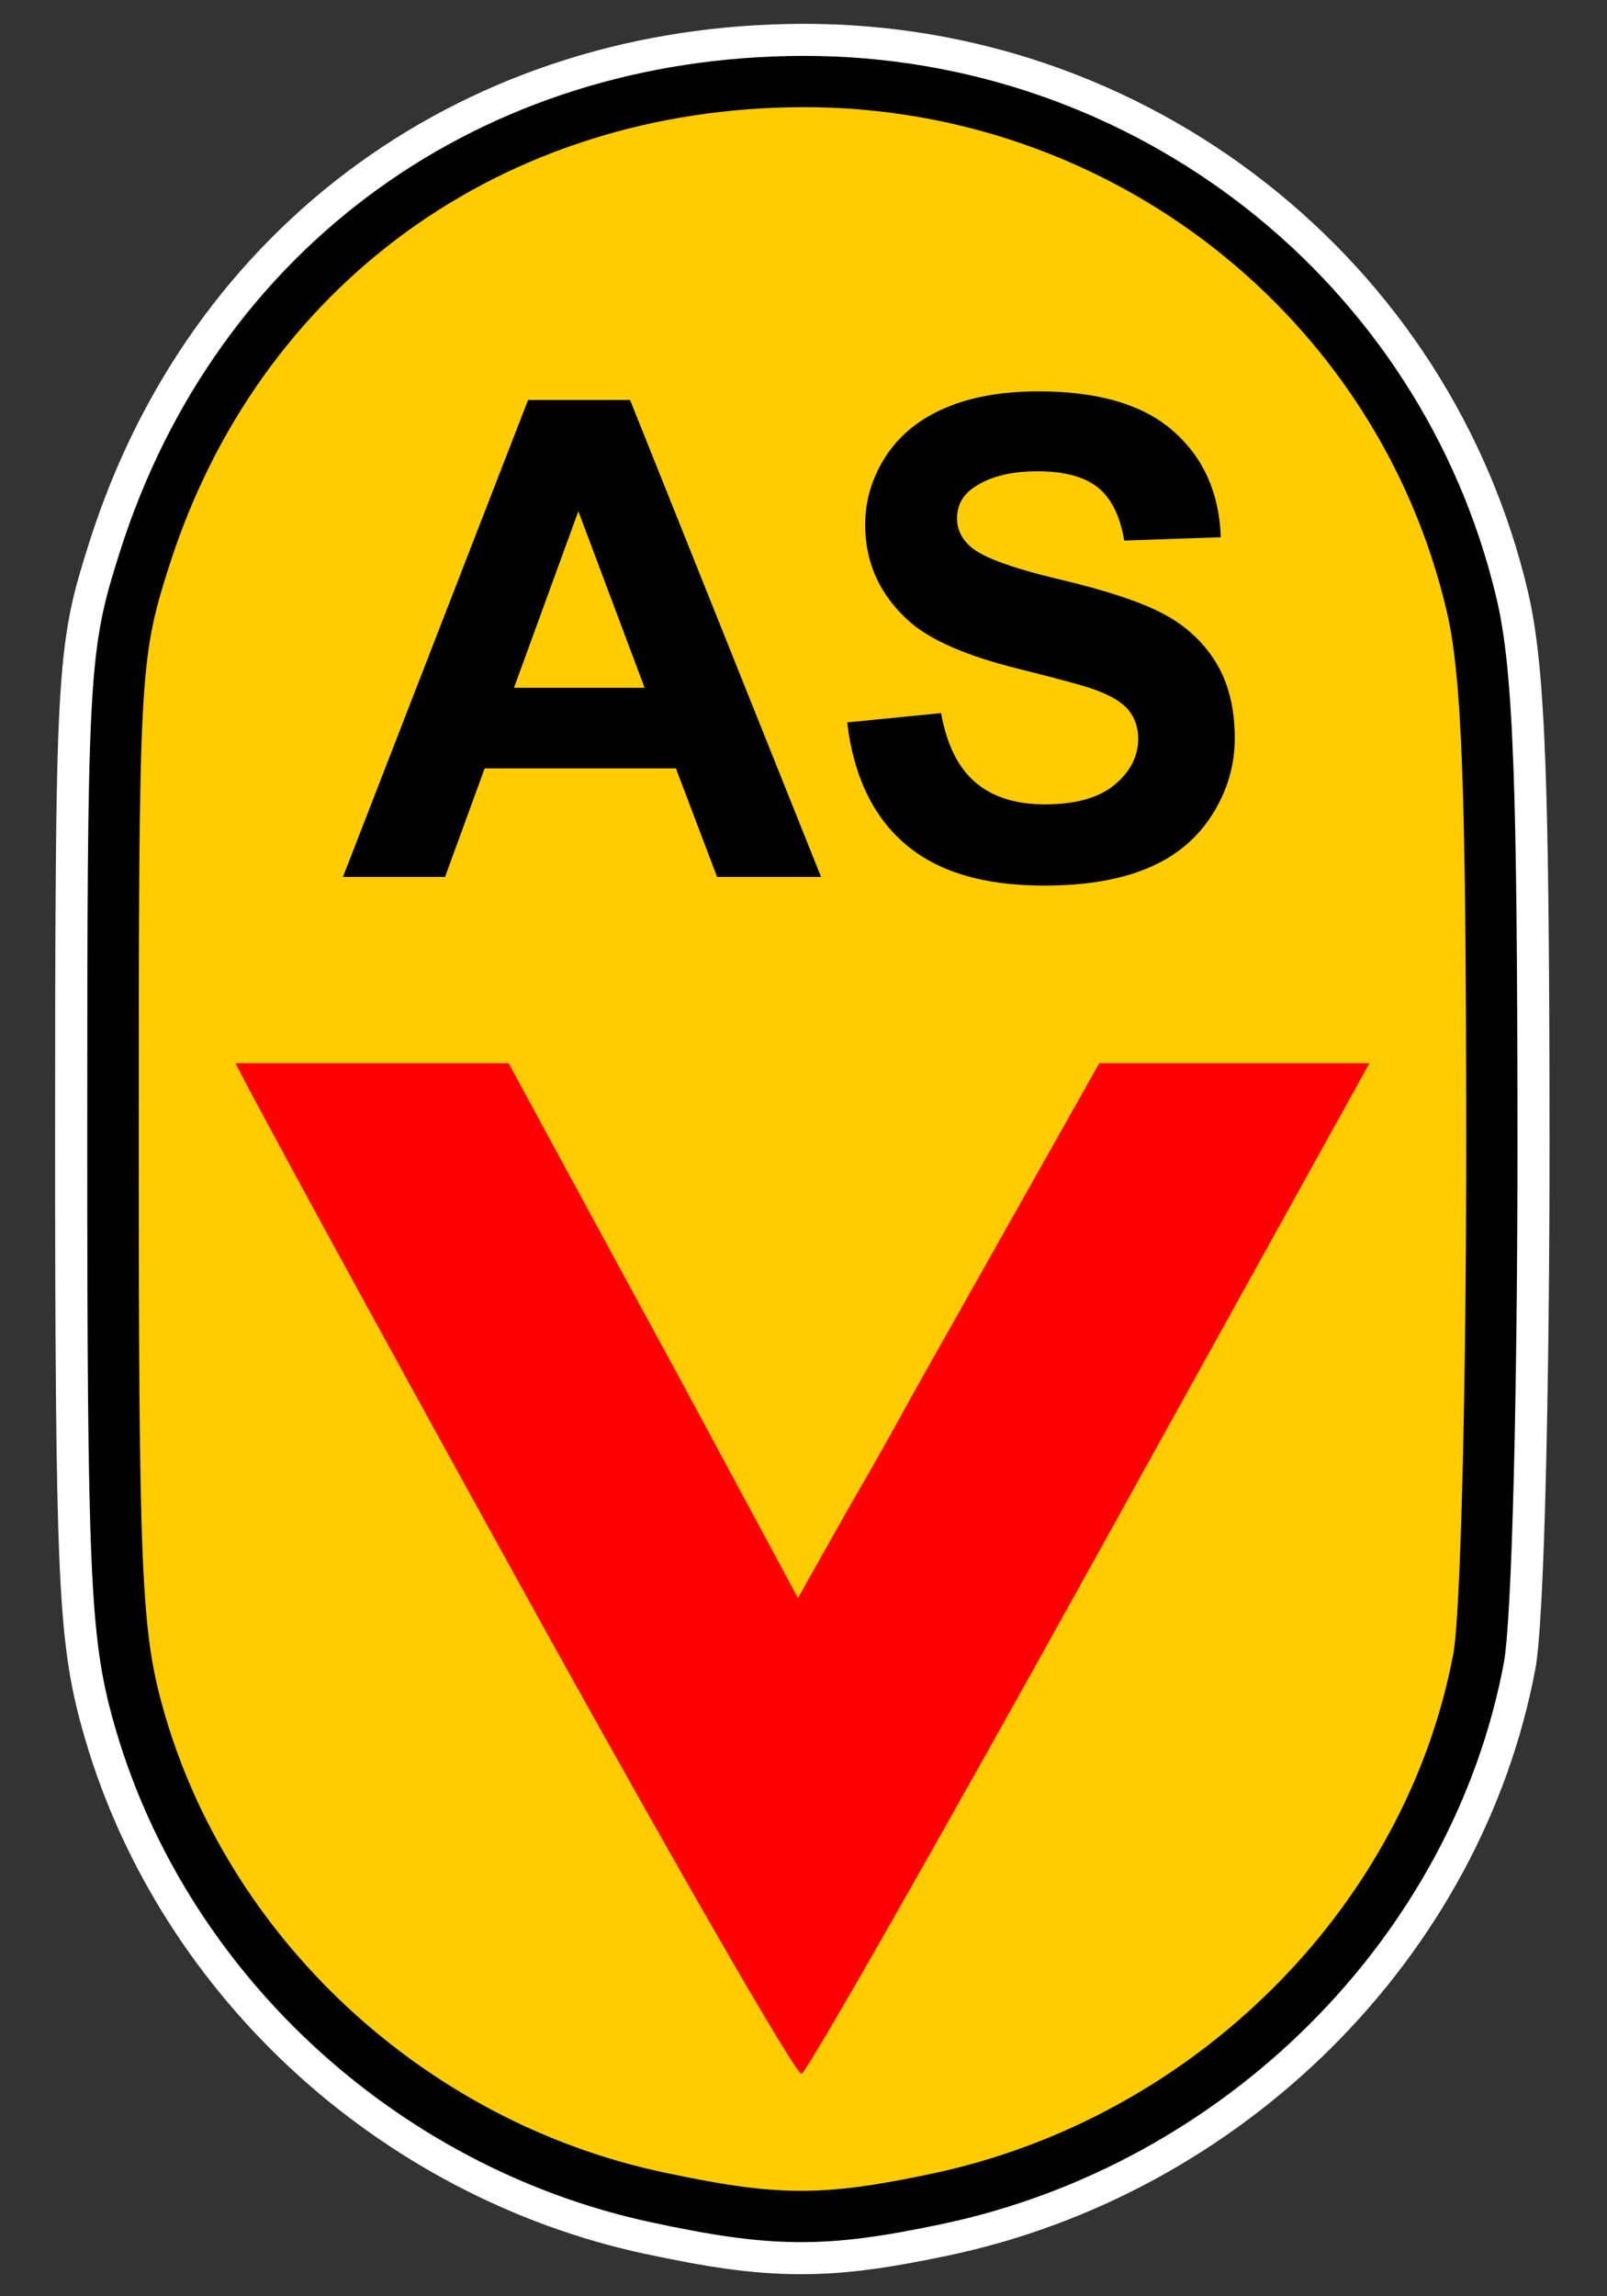
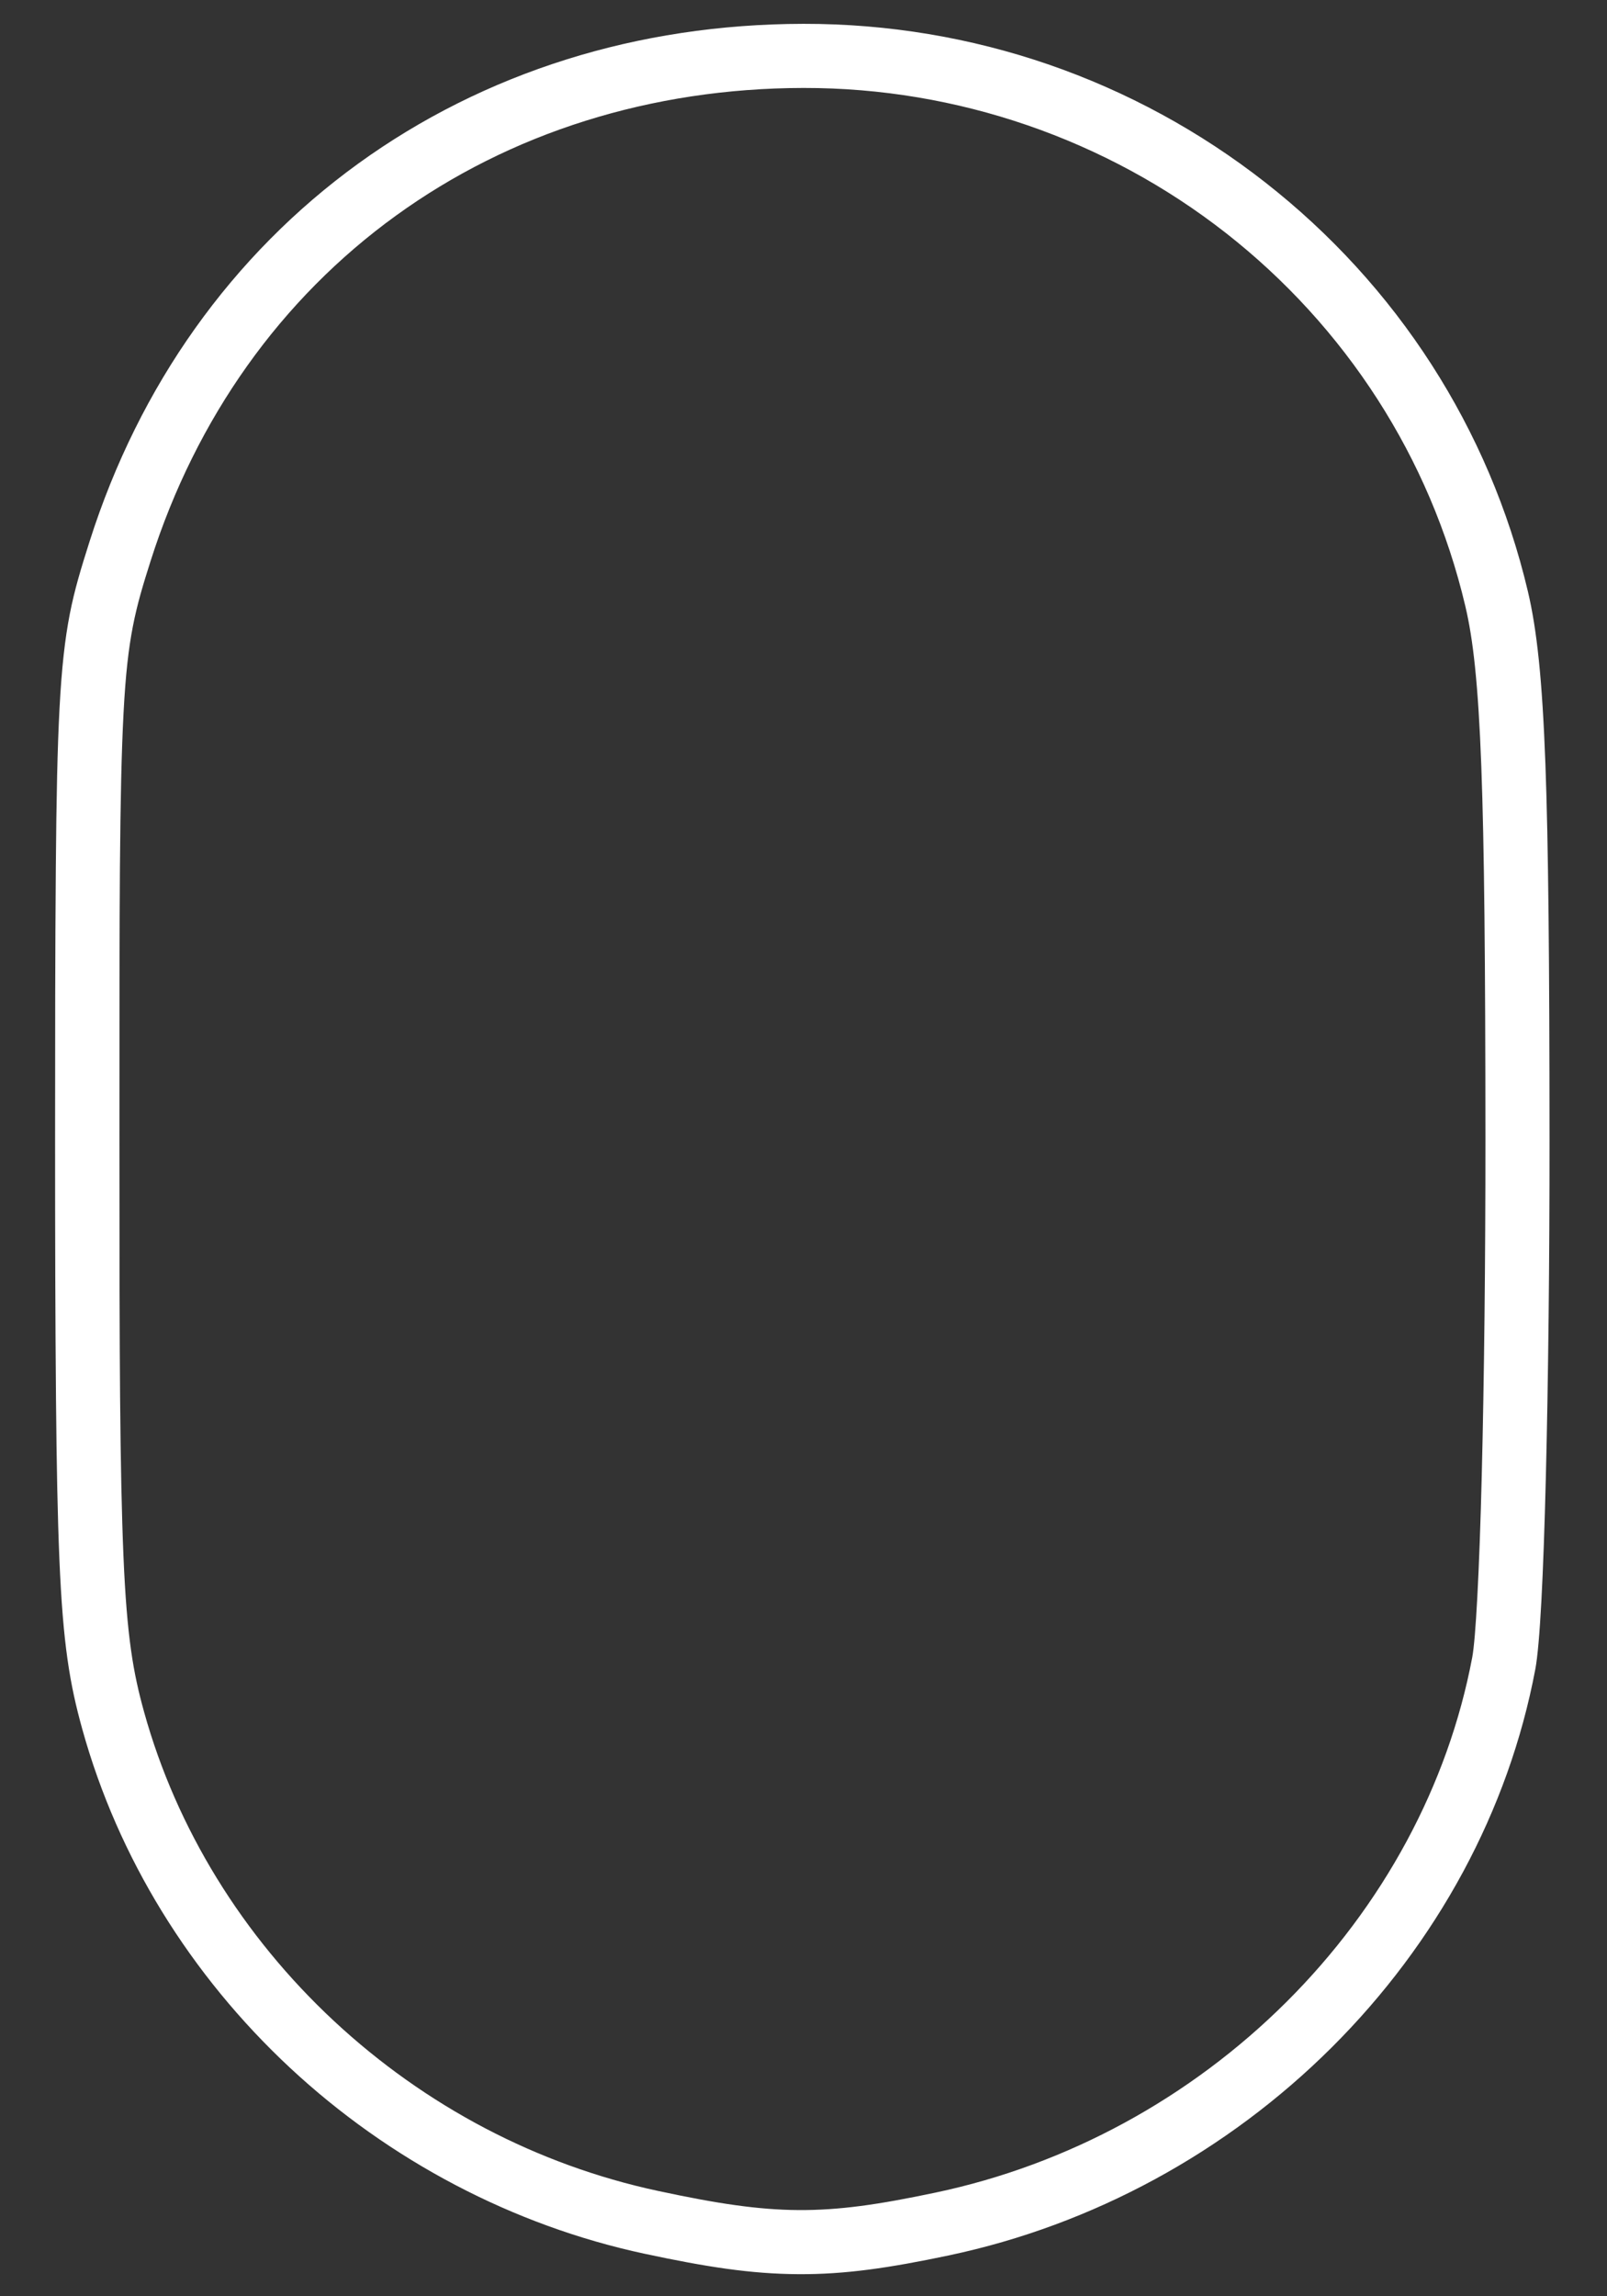
<svg xmlns="http://www.w3.org/2000/svg" xml:space="preserve" width="70mm" height="100mm" version="1.1" style="shape-rendering:geometricPrecision; text-rendering:geometricPrecision; image-rendering:optimizeQuality; fill-rule:evenodd; clip-rule:evenodd" viewBox="0 0 7000000 10000000">
  <rect x="0" y="0" width="7000000" height="10000000" fill="#333333" stroke="none" />
  <defs>
    <style type="text/css">
   
    .fil3 {fill:red}
    .fil2 {fill:#FFCC00}
    .fil1 {fill:black;fill-rule:nonzero}
    .fil0 {fill:white;fill-rule:nonzero}
   
  </style>
  </defs>
  <g id="Ebene_x0020_1">
    <g id="_2885897568912">
      <path class="fil0" d="M5511190 794200c283860,222070 530020,490510 725770,795340 190780,297080 334170,628930 418520,986390 19260,81590 34990,176760 47740,300340 12190,118170 21520,263810 28490,451170 6420,172920 10840,387930 13700,658160 2820,266630 4080,586710 4240,973340 110,267790 -1300,529520 -3960,774280 -2790,256590 -6920,493480 -12040,698420 -5430,216880 -12030,401040 -19450,539600 -7620,142180 -16520,245340 -26420,297840 -58510,310180 -165920,606680 -313870,881240 -151350,280870 -345410,539230 -573180,766120 -226310,225430 -486470,419970 -771580,574730 -278560,151210 -580580,264350 -897720,331150 -129270,27230 -241150,47720 -346910,61500 -106660,13900 -205510,20560 -307430,19940 -103320,-640 -203520,-8450 -311650,-23450 -107740,-14930 -222970,-36670 -356890,-65350 -288720,-61810 -565540,-163560 -823540,-298790 -263540,-138130 -506390,-310640 -721210,-510680 -215660,-200820 -404290,-430260 -558550,-681480 -150800,-245580 -268730,-512360 -346900,-793940 -27090,-97560 -48220,-189660 -64570,-305490 -15900,-112510 -27220,-248360 -35150,-436090 -7530,-178430 -12090,-402530 -14760,-699310 -3060,-340770 -3920,-695080 -3920,-1119230 0,-468090 260,-830470 3200,-1192470 2460,-304500 7120,-521620 15930,-689070 9560,-181850 23830,-306410 44950,-414630 20760,-106490 48890,-198630 86120,-315720 108800,-342250 264170,-652910 458720,-926590 199020,-279980 438710,-521460 711210,-718750 272400,-197210 577550,-350430 907580,-453930 322070,-101020 668560,-154460 1032110,-154980 371180,-540 729740,61080 1064120,175850 343980,118050 663970,292870 947300,514540zm490360 946430c-179150,-279000 -403760,-524130 -662260,-726360 -257780,-201680 -550370,-361230 -866280,-469650 -307300,-105470 -635300,-162090 -973240,-161610 -333260,480 -651830,49770 -948890,142940 -300570,94260 -578480,233800 -826570,413410 -248560,179960 -466840,399750 -647700,654170 -178420,250990 -320820,535580 -420400,848850 -33000,103780 -58020,185880 -77360,285060 -19010,97480 -31890,210160 -40570,375210 -8890,169030 -13550,382020 -15930,677030 -1920,237510 -2100,644140 -2100,1190270 0,498710 630,871670 2820,1117040 2620,289360 7150,510450 14760,690560 7420,175720 18050,303060 32970,408710 14440,102330 33060,183480 56900,269370 70920,255440 178430,498320 316250,722760 140630,229020 313000,438560 510370,622350 197720,184120 419930,342210 659900,467980 234740,123040 487620,215820 752360,272510 129150,27660 238450,48370 337180,62060 98350,13640 186700,20730 274420,21270 88380,540 175300,-5400 270210,-17760 95830,-12490 201470,-31960 326100,-58210 290440,-61170 566660,-164590 821090,-302700 261320,-141850 500080,-320460 708060,-527630 208090,-207270 385480,-443490 523930,-700420 134720,-250020 232400,-519290 285380,-800220 7650,-40560 15120,-131090 22050,-260620 7660,-143040 14260,-324460 19450,-531930 5180,-207150 9310,-442610 12040,-694050 2650,-244700 4060,-505730 3960,-772080 -150,-385140 -1410,-704450 -4240,-971140 -2780,-263100 -7200,-475510 -13700,-650520 -6650,-178810 -15620,-318460 -27390,-432530 -11210,-108650 -25150,-192760 -42270,-265310 -76880,-325810 -207520,-628210 -381300,-898810z" />
-       <path class="fil1" d="M2837570 9678090c-559510,-119810 -1070330,-394880 -1478510,-774980 -408650,-380530 -715320,-867390 -866030,-1410260 -50940,-183480 -79440,-346390 -94800,-709830 -15160,-358590 -18130,-890210 -18130,-1813070 0,-1014240 870,-1537930 18580,-1874420 18250,-346920 54280,-474420 124500,-695310 210340,-661640 602720,-1200370 1119010,-1574180 515770,-373400 1154300,-581610 1857580,-582630 719220,-1050 1391840,243300 1925470,660820 534890,418480 930390,1010440 1093930,1703450 36380,154170 59310,358480 72940,724680 12940,347940 17610,854760 17940,1626580 230,544280 -5880,1064810 -16000,1469420 -10440,416900 -25810,720220 -43680,814990 -112930,598570 -417680,1145170 -848190,1574000 -428950,427300 -983970,738510 -1599220,868110 -253910,53480 -434990,79880 -625330,78700 -191080,-1200 -376990,-29730 -640060,-86070zm-1173680 -1102570c350320,326210 787920,562120 1266530,664610 236800,50710 398130,76350 548960,77300 151600,950 307300,-22510 532470,-69930 528250,-111270 1005490,-379170 1374990,-747240 367960,-366550 628060,-831710 723820,-1339250 13870,-73520 26840,-351000 36660,-743170 10110,-404490 16230,-921510 16000,-1458900 -310,-761180 -4990,-1262740 -17940,-1610820 -12280,-329820 -31840,-509230 -62430,-638830 -139530,-591260 -476750,-1096170 -932760,-1452940 -457240,-357750 -1033780,-567120 -1650420,-566210 -605320,870 -1153470,179030 -1594790,498540 -440750,319100 -775990,779880 -956110,1346440 -58130,182860 -87980,288780 -103460,583190 -16040,304810 -16830,830420 -16830,1851640 0,938770 2690,1471570 16380,1795560 13490,319180 37110,457190 79030,608200 128000,461050 390040,876030 739900,1201810z" />
-       <path id="path2441" class="fil2" d="M2884000 9459110c-1038140,-222310 -1896770,-1021890 -2175490,-2025830 -92880,-334550 -104170,-601700 -104170,-2463330 0,-2035470 3320,-2098530 131680,-2502280 390490,-1228210 1455110,-1998980 2763750,-2000890 1335890,-1970 2498210,907420 2801290,2191710 66970,283760 84970,767420 85630,2300450 450,1081670 -24410,2074920 -56180,2243240 -208710,1106130 -1129590,2023430 -2273110,2264300 -479120,100920 -673470,99690 -1173400,-7370z" />
-       <path class="fil1" d="M3576640 3819080l-453020 0 -179370 -472840 -833040 0 -172590 472840 -444800 0 806440 -2077020 444320 0 832060 2077020zm-768730 -823840l-288640 -768740 -280420 768740 569060 0zm882350 150840l409010 -40620c24670,136830 73980,236910 148920,301210 74940,64300 175980,96210 303130,96210 134410,0 235950,-28520 304120,-85570 68170,-57050 102500,-123770 102500,-200160 0,-49320 -14510,-90890 -43040,-125700 -28520,-34330 -78800,-64300 -150360,-89450 -48830,-17400 -160030,-47380 -334080,-90890 -223860,-56090 -380980,-124740 -471400,-206440 -127150,-114590 -190490,-254310 -190490,-419180 0,-105890 29980,-205480 89450,-297830 59950,-92340 146020,-162450 258660,-210790 112650,-48350 248020,-72520 407570,-72520 259630,0 455440,57530 586460,173080 131500,115550 200160,269300 206930,462210l-420630 14500c-17880,-107330 -56080,-184200 -114590,-231100 -58490,-46900 -146480,-70590 -263490,-70590 -120860,0 -215630,25150 -283790,75420 -44000,32400 -66240,75420 -66240,129580 0,49310 20780,91370 62370,126190 52690,44960 180810,91370 384350,139720 203560,47860 353910,98150 451090,149400 97670,51730 174060,121830 229180,211280 55100,89430 82660,199670 82660,330690 0,118940 -32870,230620 -99110,334570 -66230,103940 -159550,181310 -280410,231580 -120880,50770 -271710,75900 -452060,75900 -262520,0 -464140,-60430 -604820,-181770 -140690,-120880 -224340,-297350 -251890,-528930z" />
-       <path id="path2439" class="fil3" d="M2252180 6877870c-628320,-1137490 -1162230,-2116130 -1226550,-2247800l1189780 0 558200 1028490c62640,115420 124040,228120 182710,335450l519450 965090 232730 -412950c73720,-125000 166410,-289750 282590,-501420l797260 -1414660 1177070 0 -1193590 2154150c-680990,1228980 -1257200,2240270 -1280530,2247340 -23310,7060 -580940,-962100 -1239120,-2153690z" />
    </g>
  </g>
</svg>